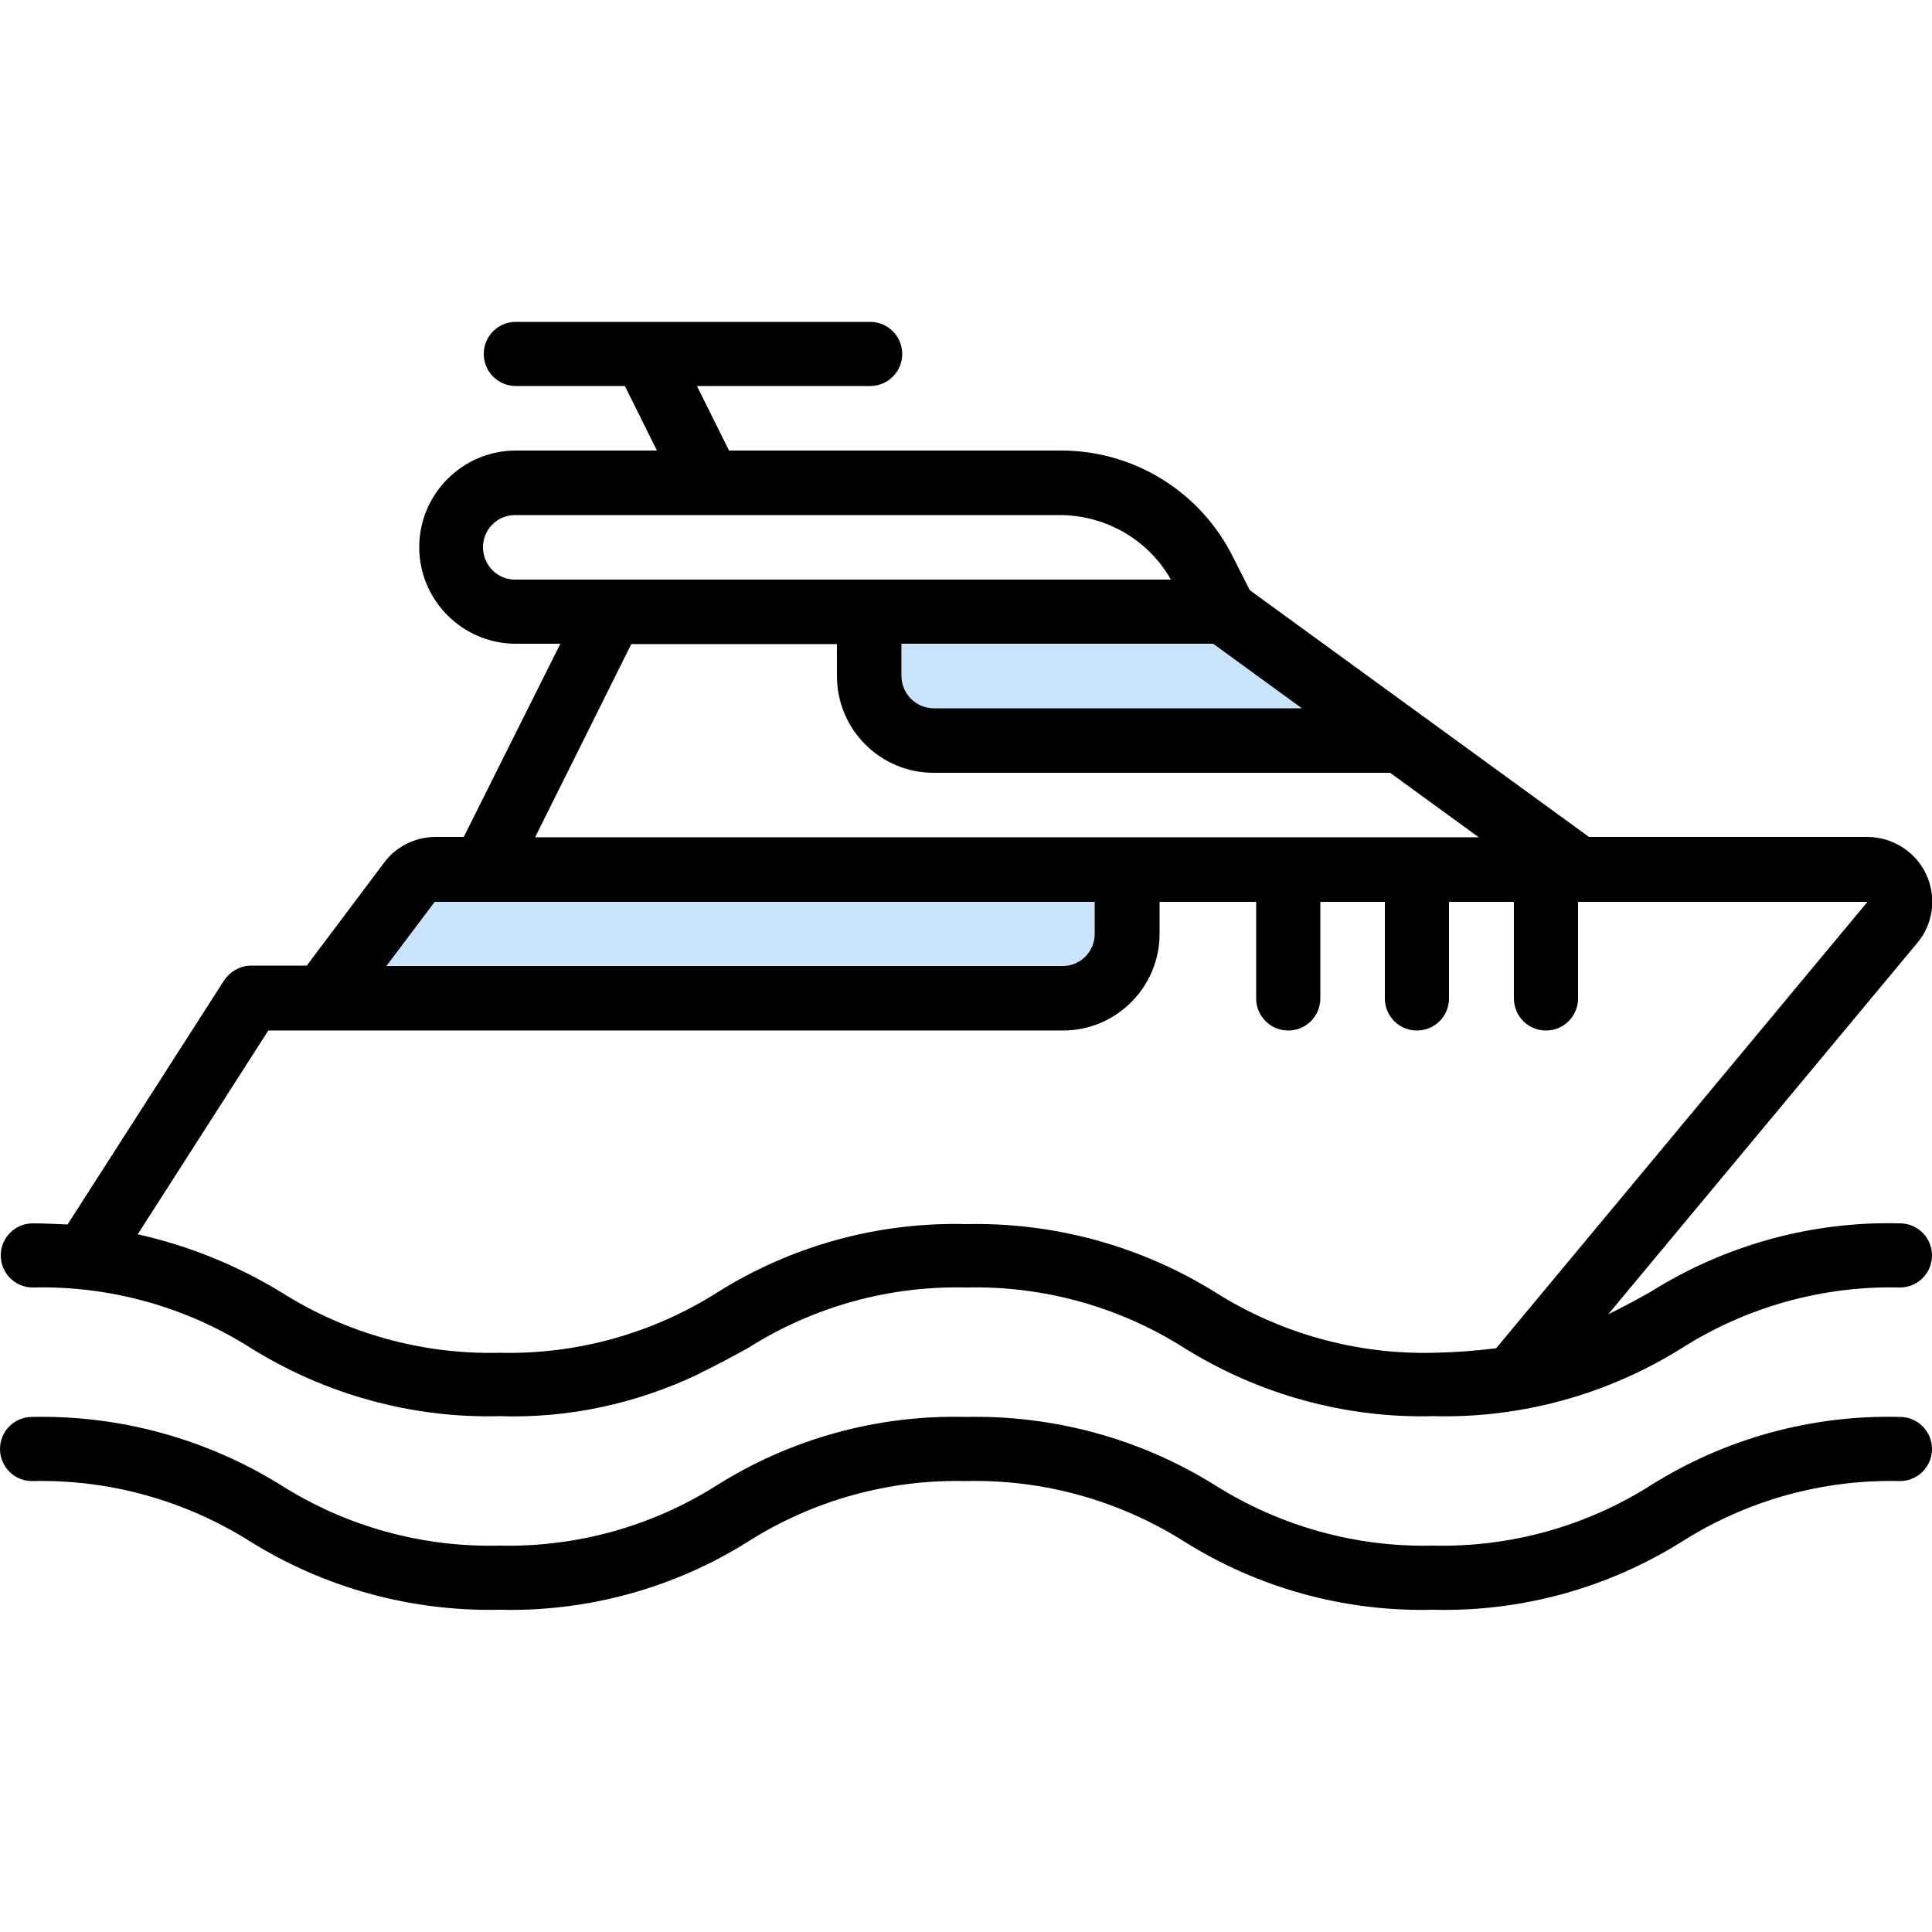
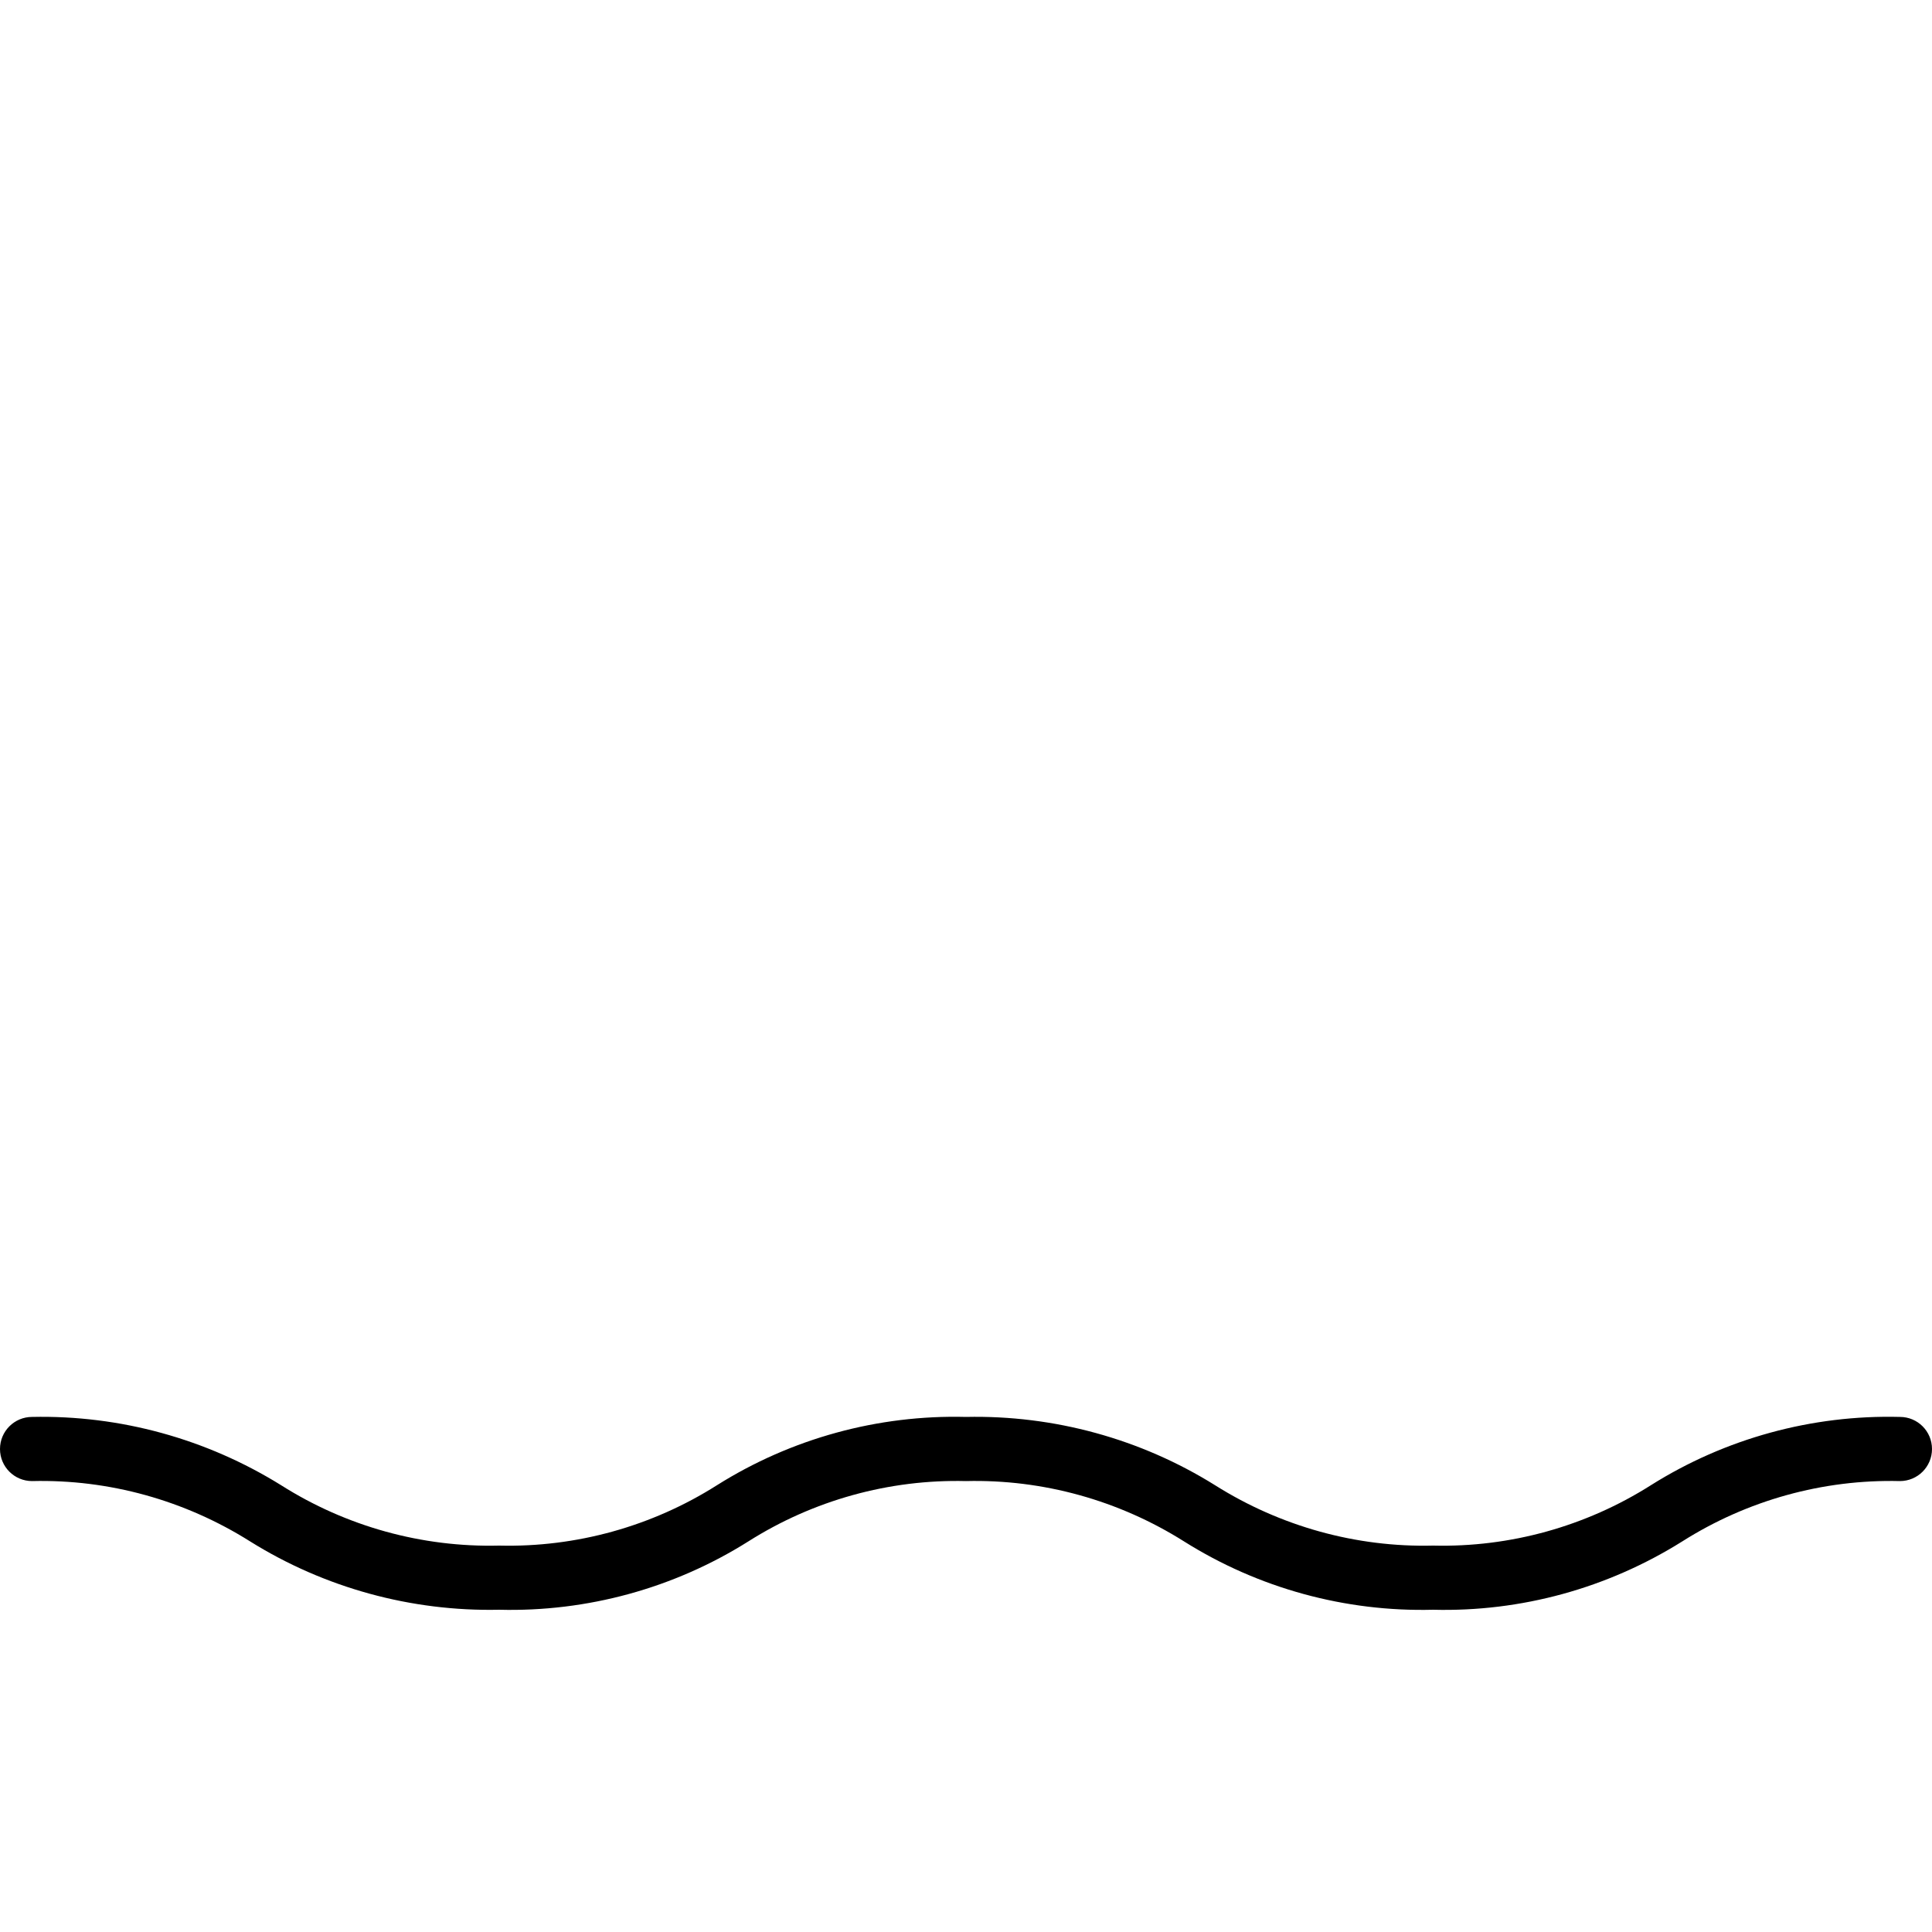
<svg xmlns="http://www.w3.org/2000/svg" version="1.1" id="Capa_1" x="0px" y="0px" viewBox="0 0 512 512" style="enable-background:new 0 0 512 512;" xml:space="preserve">
  <style type="text/css">
	.st0{fill:#CAE3FC;}
</style>
  <g>
    <g id="XMLID_1_">
      <g>
-         <path class="st0" d="M290.1,238.9v8.5c0,4.7-3.8,8.5-8.5,8.5H102.4l12.8-17.1H290.1z" />
-         <path class="st0" d="M345,187.7h-97.5c-4.7,0-8.5-3.8-8.5-8.5v-8.5h82.6L345,187.7z" />
-         <path d="M510.5,231.8c2.8,6.1,1.8,13.2-2.5,18.2l-81.8,98.3c3.9-1.9,7.6-3.9,11.3-6c19.8-12.4,42.7-18.7,66-18.1     c4.7,0,8.5,3.8,8.5,8.5c0,4.7-3.8,8.5-8.5,8.5c-20.4-0.5-40.5,5.1-57.7,16c-19.8,12.4-42.7,18.7-66,18.1     c-23.3,0.6-46.3-5.8-66-18.1c-17.2-10.9-37.3-16.5-57.8-16c-20.4-0.5-40.5,5.1-57.7,16c-4.2,2.3-8.4,4.6-13,6.8l-0.1,0.1     c-16.5,7.9-34.6,11.8-52.8,11.2c-23.3,0.6-46.3-5.8-66-18.1c-17.2-10.9-37.3-16.5-57.7-16c-4.7,0-8.5-3.8-8.5-8.5     c0-4.7,3.8-8.5,8.5-8.5c3.3,0,6.2,0.2,9.2,0.3l41.5-64.7c1.6-2.4,4.3-3.9,7.2-3.9h14.7l20.5-27.3c3.2-4.3,8.3-6.8,13.6-6.8h7.5     l25.6-51.2h-11.8c-14.1,0-25.6-11.5-25.6-25.6s11.5-25.6,25.6-25.6h37.4l-8.5-17.1h-28.9c-4.7,0-8.5-3.8-8.5-8.5     c0-4.7,3.8-8.5,8.5-8.5h93.9c4.7,0,8.5,3.8,8.5,8.5c0,4.7-3.8,8.5-8.5,8.5h-45.9l8.5,17.1h87.8c19.4-0.1,37.2,10.9,45.8,28.3     l4.4,8.7l89.9,65.4h74C501.6,221.9,507.7,225.7,510.5,231.8z M396.5,357.3L494.9,239h-76.7v25.6c0,4.7-3.8,8.5-8.5,8.5     s-8.5-3.8-8.5-8.5v-25.6H384v25.6c0,4.7-3.8,8.5-8.5,8.5c-4.7,0-8.5-3.8-8.5-8.5v-25.6h-17.1v25.6c0,4.7-3.8,8.5-8.5,8.5     c-4.7,0-8.5-3.8-8.5-8.5v-25.6h-25.6v8.5c0,14.1-11.5,25.6-25.6,25.6H71.1l-34.6,54c13.4,3,26.3,8.2,38.1,15.4     c17.2,10.9,37.3,16.5,57.8,16c20.4,0.5,40.5-5.1,57.7-16c19.7-12.4,42.7-18.7,66-18.1c23.3-0.5,46.3,5.8,66,18.1     c17.3,10.9,37.4,16.5,57.8,16C385.4,358.4,391,358,396.5,357.3z M141.8,221.9h250.1l-23.5-17.1h-121c-14.1,0-25.6-11.5-25.6-25.6     v-8.5h-54.5L141.8,221.9z M247.5,187.7H345l-23.5-17.1h-82.6v8.5C238.9,183.9,242.8,187.7,247.5,187.7z M136.5,153.6h173.8     c-6-10.6-17.3-17.1-29.5-17.1H136.5c-4.7,0-8.5,3.8-8.5,8.5C128,149.8,131.8,153.6,136.5,153.6z M290.1,247.5v-8.5H115.2     L102.4,256h179.2C286.3,256,290.1,252.2,290.1,247.5z" />
        <path d="M503.5,375.5c4.7,0,8.5,3.8,8.5,8.5c0,4.7-3.8,8.5-8.5,8.5c-20.4-0.5-40.5,5.1-57.7,16c-19.8,12.4-42.7,18.7-66,18.1     c-23.3,0.6-46.3-5.7-66-18.1c-17.3-10.9-37.4-16.5-57.8-16c-20.4-0.5-40.5,5.1-57.7,16c-19.7,12.4-42.7,18.7-66,18.1     c-23.3,0.5-46.3-5.8-66-18.1C49,397.6,28.9,392,8.5,392.5c-4.7,0-8.5-3.8-8.5-8.5c0-4.7,3.8-8.5,8.5-8.5     c23.3-0.5,46.2,5.8,66,18.1c17.2,10.9,37.3,16.5,57.8,16c20.4,0.5,40.5-5.1,57.7-16c19.7-12.4,42.7-18.7,66-18.1     c23.3-0.5,46.3,5.8,66,18.1c17.3,10.9,37.4,16.5,57.8,16c20.4,0.5,40.5-5.1,57.7-16C457.2,381.2,480.2,374.9,503.5,375.5z" />
      </g>
      <g>
		</g>
    </g>
  </g>
</svg>